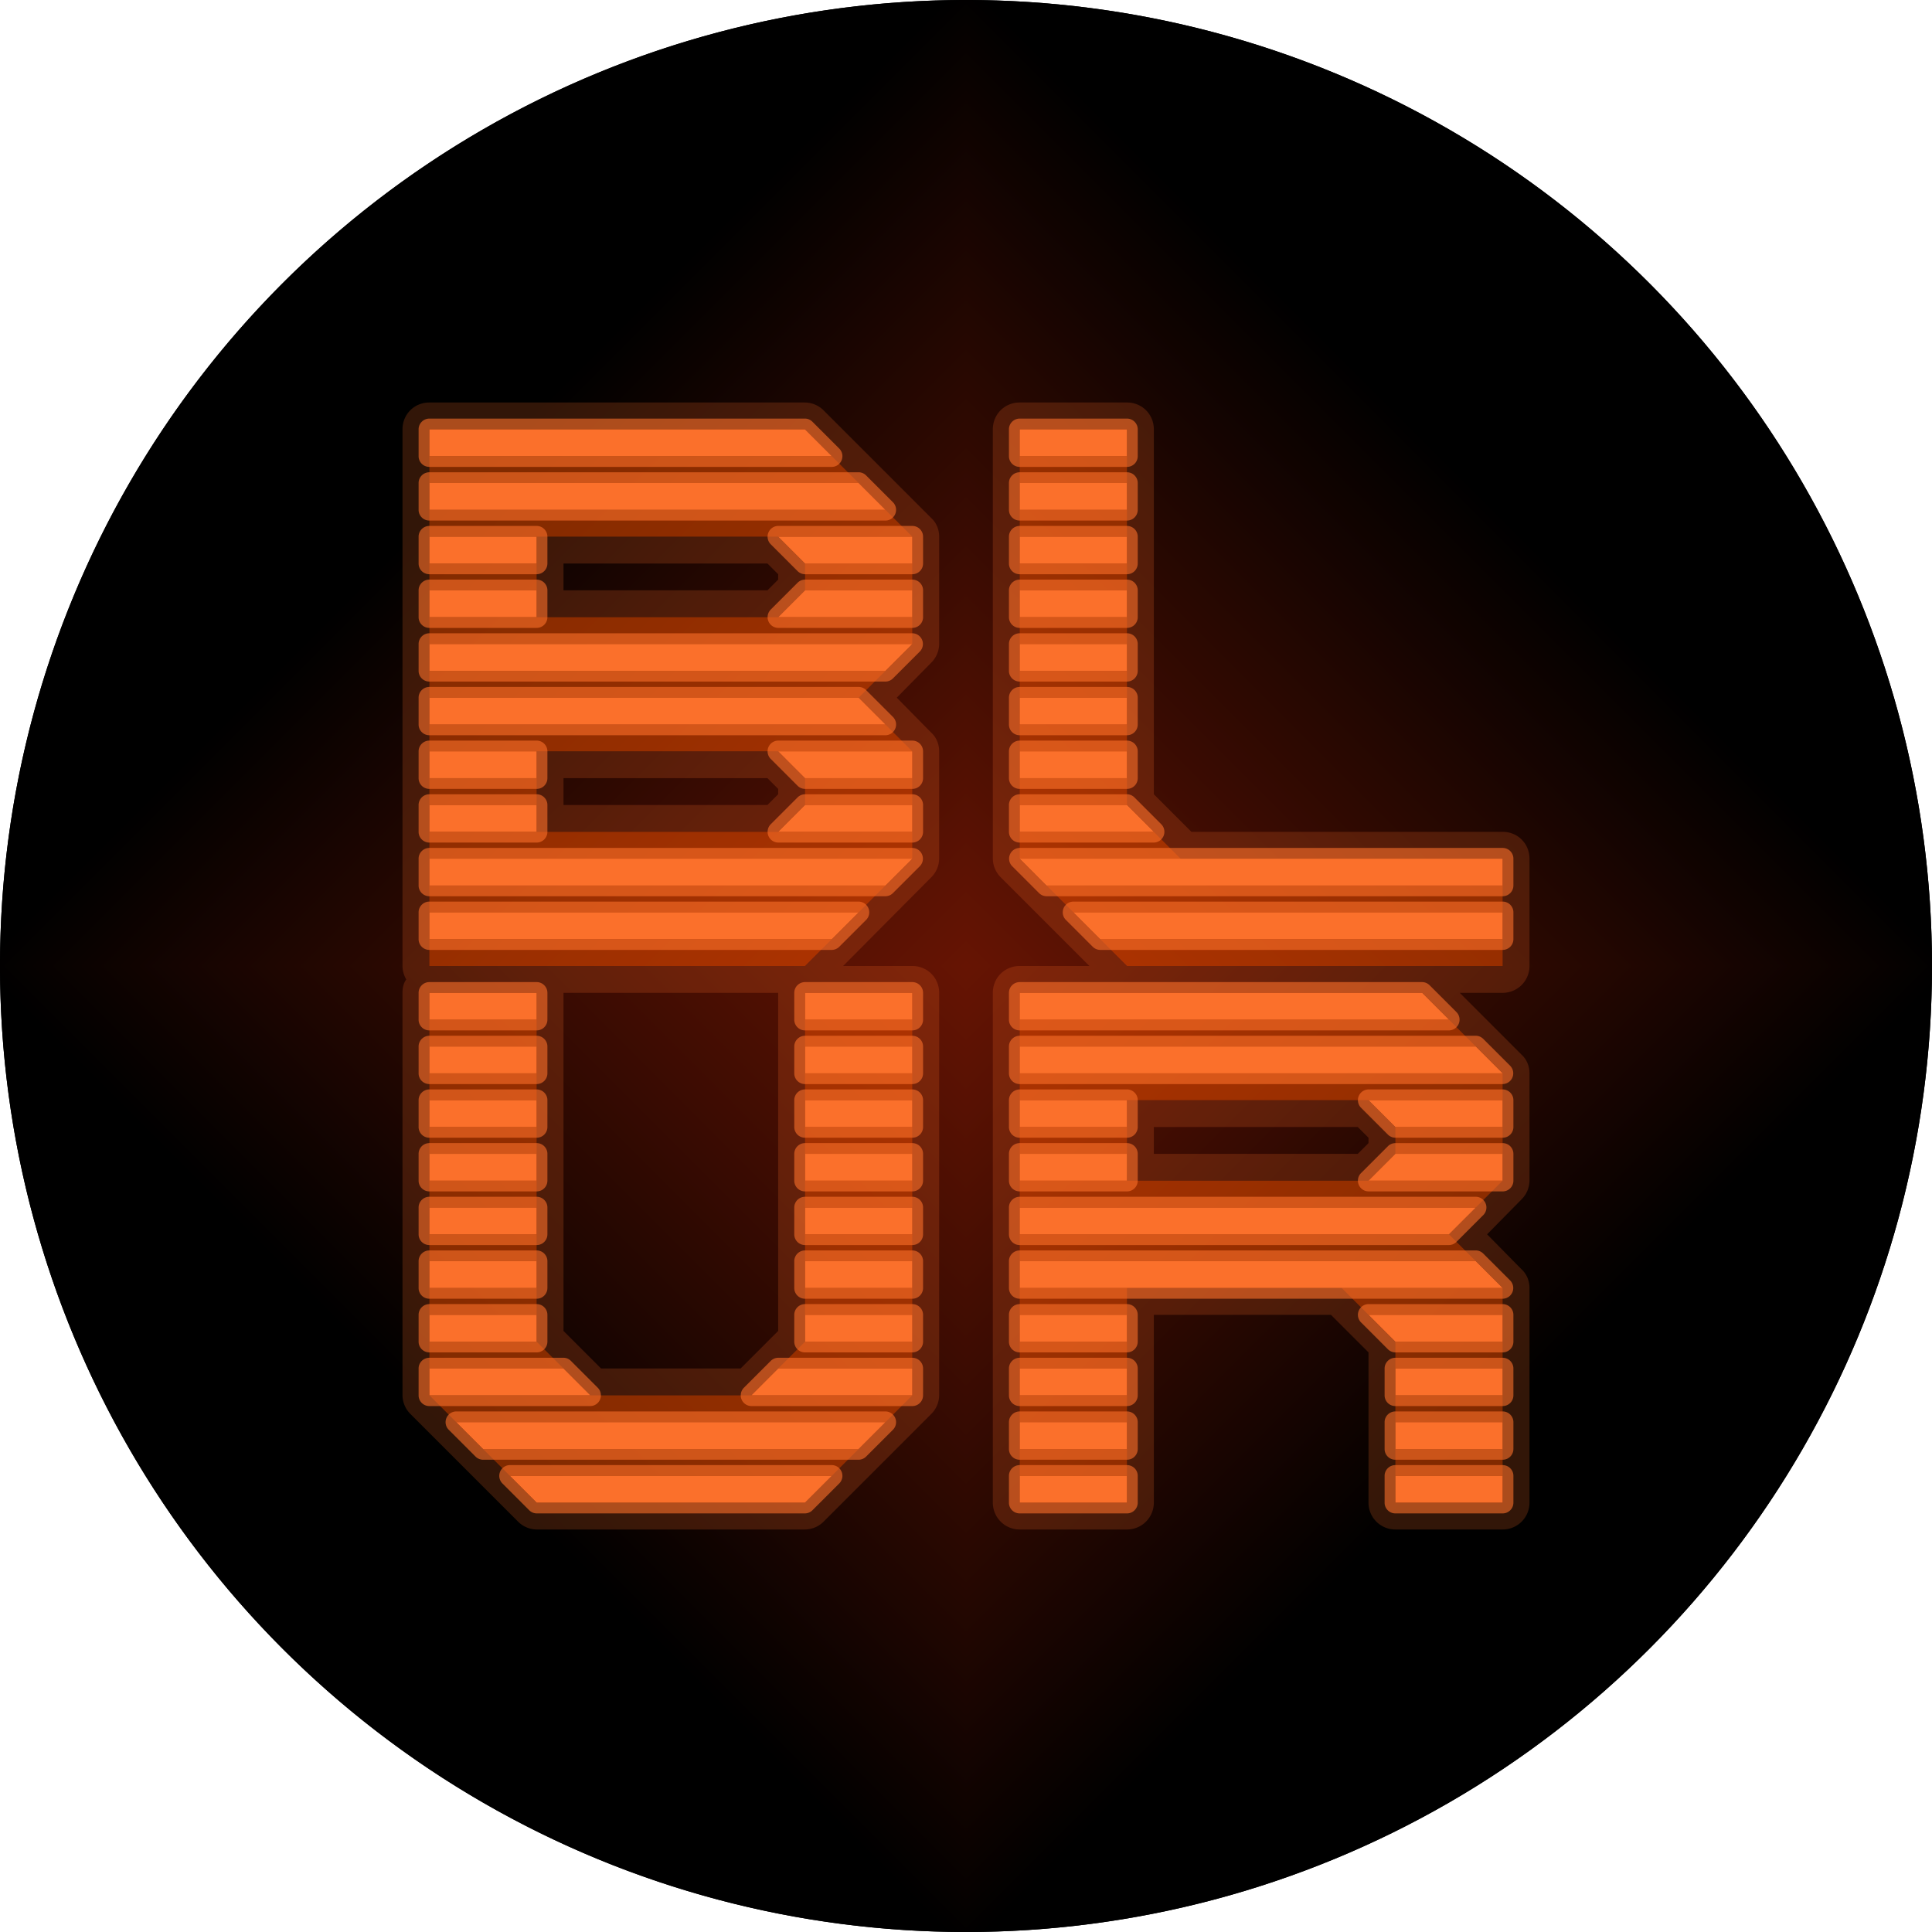
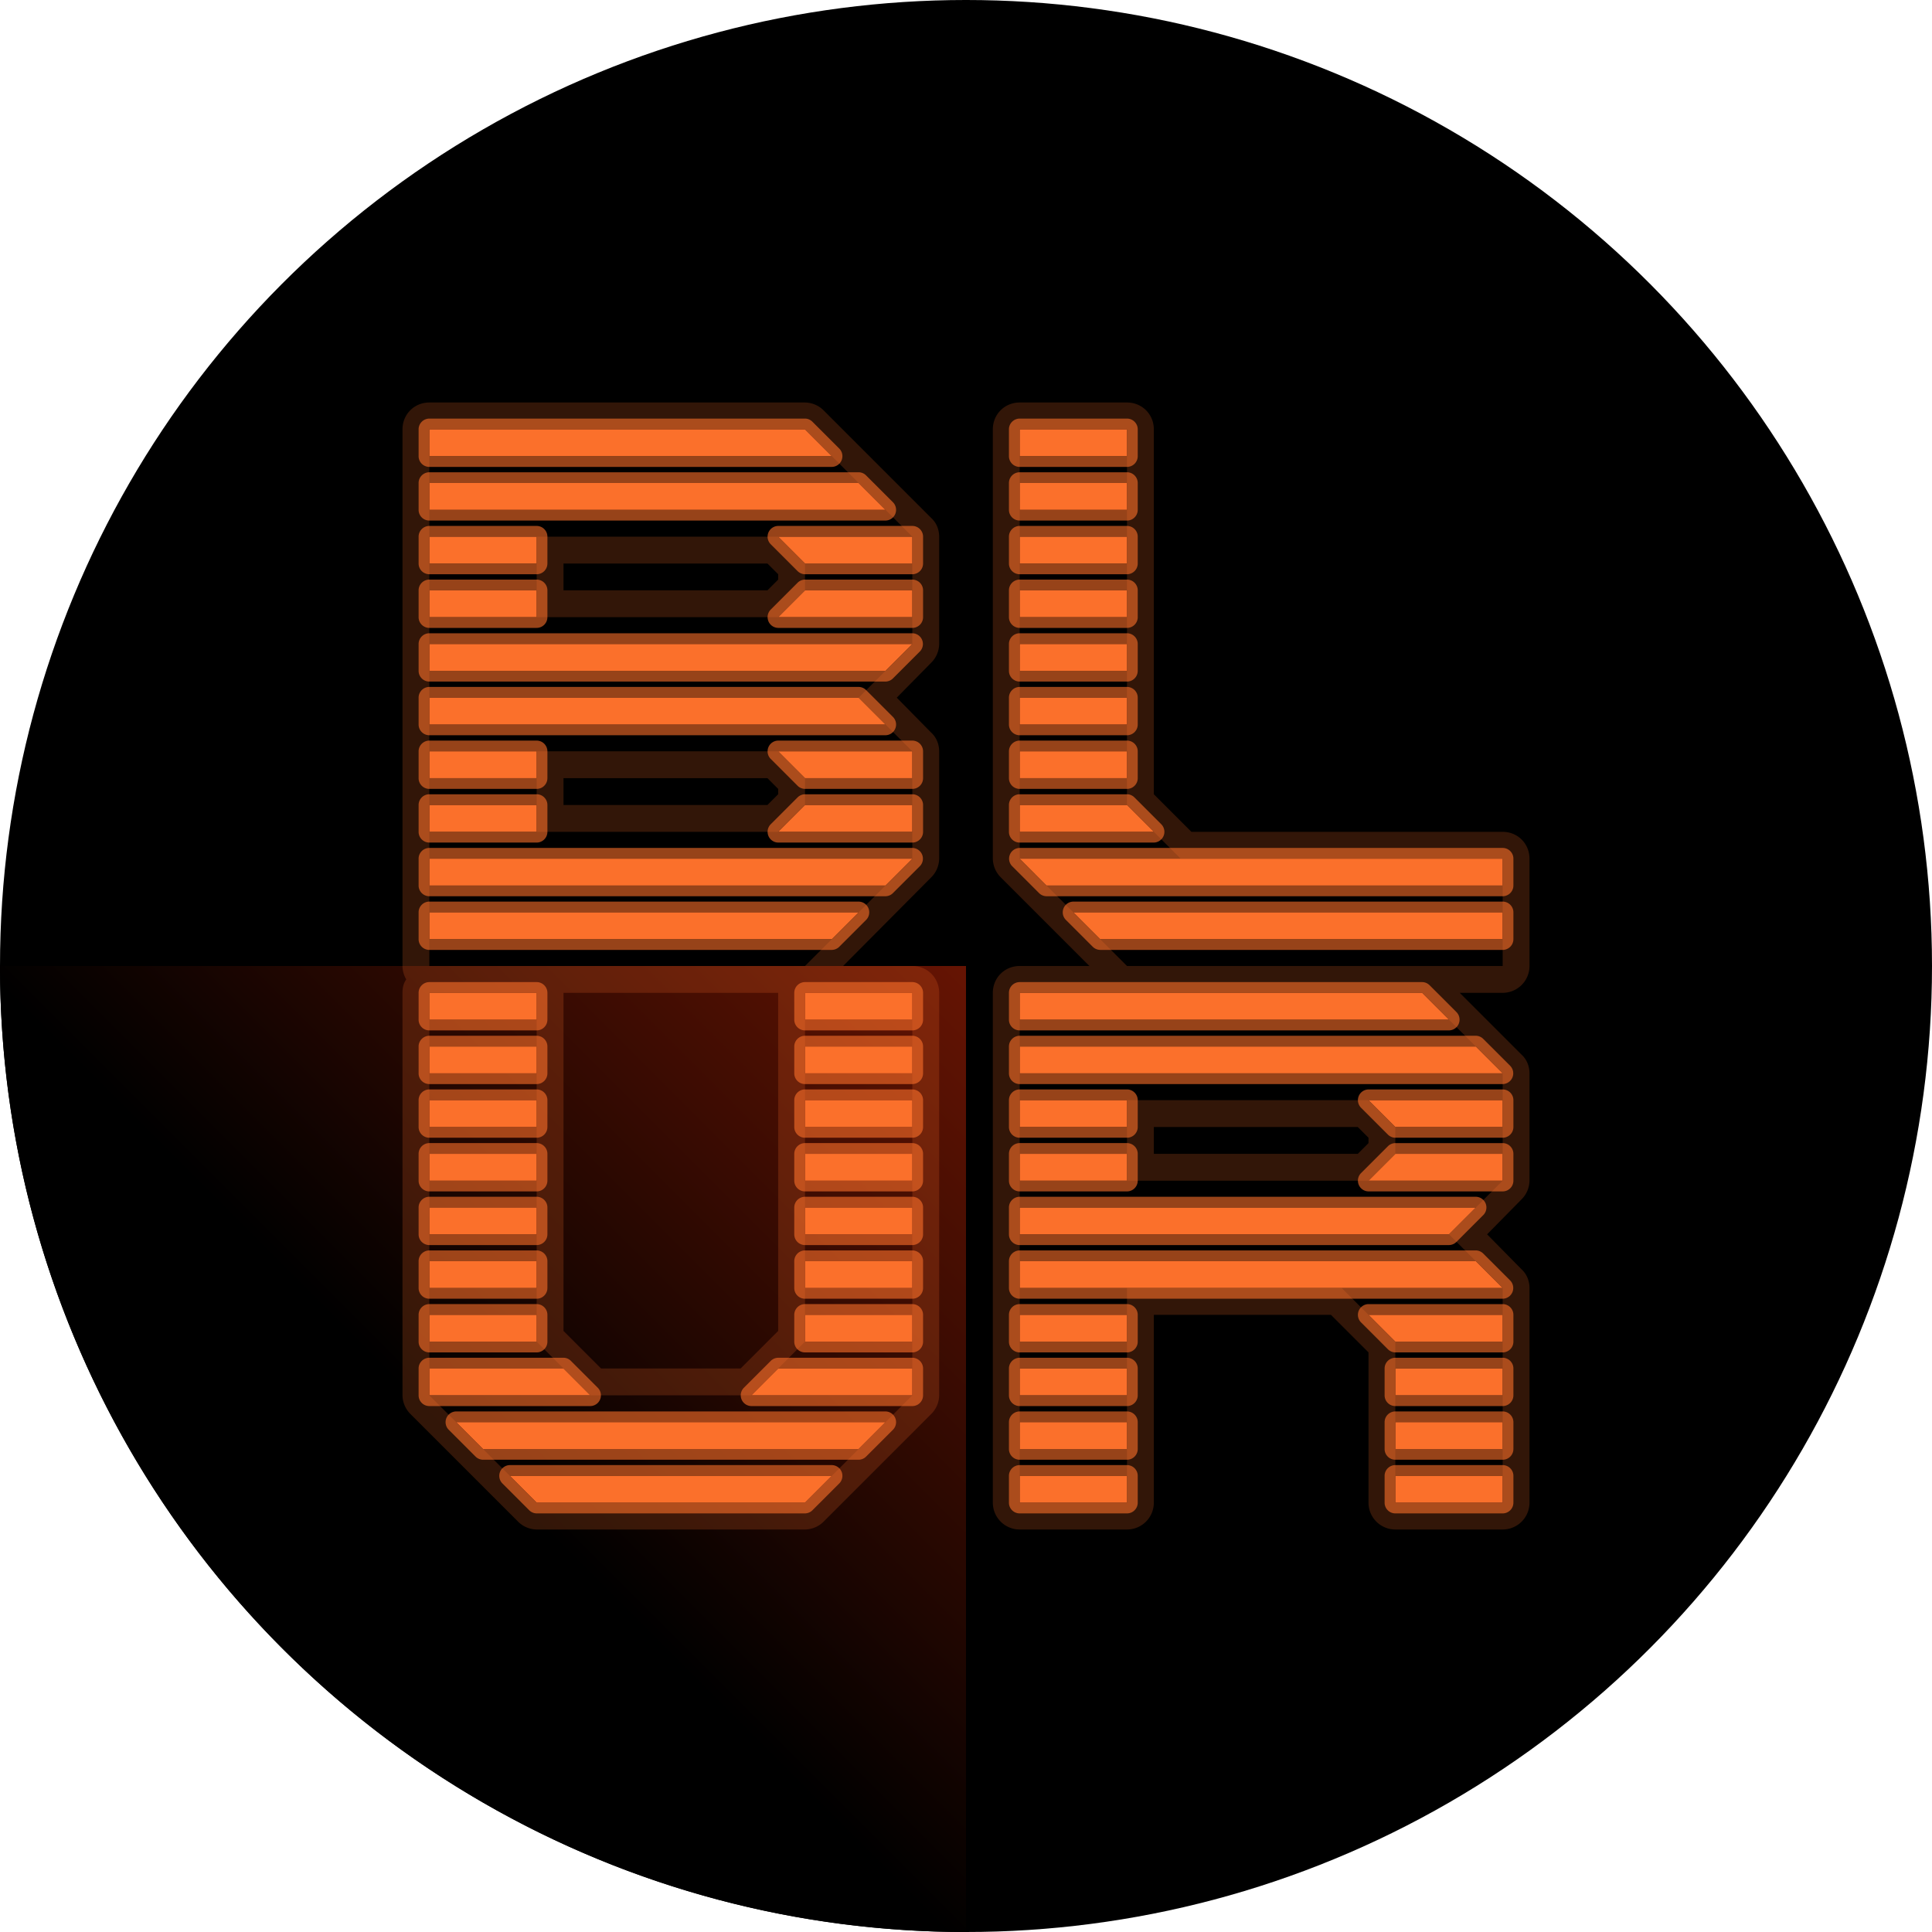
<svg xmlns="http://www.w3.org/2000/svg" width="36" height="36" fill="none">
  <circle cx="18" cy="18" r="18" fill="#000" />
-   <path fill="url(#a)" d="M18 0A18 18 0 0 0 0 18h18V0Z" />
-   <path fill="url(#b)" d="M36 18A18 18 0 0 0 18 0v18h18Z" />
-   <path fill="url(#c)" d="M18 36a18 18 0 0 0 18-18H18v18Z" />
  <path fill="url(#d)" d="M0 18a18 18 0 0 0 18 18V18H0Z" />
-   <path fill="#F50" fill-opacity=".5" fill-rule="evenodd" d="M8 8h7l2 2v2l-1 1 1 1v2l-2 2H8V8Zm13 0h-2v8l2 2h7v-2h-6l-1-1V8ZM10 18.5H8V26l2 2h5l2-2v-7.5h-2V25l-1 1h-3l-1-1v-6.5Zm9 0h7.5L28 20v2l-1 1 1 1v4h-2v-3l-1-1h-4v4h-2v-9.5ZM14.5 10H10v1.5h4.5l.5-.5v-.5l-.5-.5Zm0 4H10v1.5h4.5l.5-.5v-.5l-.5-.5Zm6.5 6.5h4.5l.5.5v.5l-.5.5H21v-1.5Z" clip-rule="evenodd" />
  <path fill="#FB702B" fill-opacity=".2" fill-rule="evenodd" d="M15 7.5a.5.5 0 0 1 .35.15l2 2c.1.09.15.22.15.35v2a.5.5 0 0 1-.15.35l-.64.65.64.65c.1.09.15.22.15.35v2a.5.5 0 0 1-.15.35L15.71 18H17c.28 0 .5.22.5.5V26a.5.5 0 0 1-.15.35l-2 2a.5.5 0 0 1-.35.15h-5a.5.5 0 0 1-.35-.15l-2-2A.5.5 0 0 1 7.5 26v-7.5c0-.1.02-.18.07-.25A.5.5 0 0 1 7.5 18V8c0-.28.22-.5.5-.5h7Zm1 5.5 1-1v-2l-2-2H8v10h7l2-2v-2l-1-1Zm-1.5 5.5h-4v6.3l.7.7h2.6l.7-.7v-6.3ZM15 25l-1 1h-3l-1-1v-6.5H8V26l2 2h5l2-2v-7.5h-2V25Zm3.5-17c0-.28.22-.5.5-.5h2c.28 0 .5.22.5.5v6.8l.7.7H28c.28 0 .5.22.5.5v2a.5.5 0 0 1-.5.5h-.8l1.15 1.15c.1.09.15.22.15.35v2a.5.5 0 0 1-.15.35l-.64.65.64.65c.1.09.15.22.15.35v4a.5.5 0 0 1-.5.5h-2a.5.5 0 0 1-.5-.5v-2.8l-.7-.7h-3.3V28a.5.5 0 0 1-.5.5h-2a.5.5 0 0 1-.5-.5v-9.5c0-.28.22-.5.5-.5h1.3l-1.65-1.65a.5.5 0 0 1-.15-.35V8ZM21 18h7v-2h-6l-1-1V8h-2v8l2 2Zm4 6 1 1v3h2v-4l-1-1 1-1v-2l-1.5-1.5H19V28h2v-4h4ZM14.3 10.5h-3.8v.5h3.8l.2-.2v-.1l-.2-.2Zm.2-.5H10v1.5h4.5l.5-.5v-.5l-.5-.5Zm-.2 4.5h-3.8v.5h3.8l.2-.2v-.1l-.2-.2Zm.2-.5H10v1.5h4.5l.5-.5v-.5l-.5-.5Zm6.5 6.5h4.5l.5.5v.5l-.5.5H21v-1.5Zm.5 1h3.8l.2-.2v-.1l-.2-.2h-3.8v.5Z" clip-rule="evenodd" />
-   <path fill="#FB702B" fill-rule="evenodd" d="M8 8h7l.5.5H8V8Zm0 1h8l.5.5H8V9Zm0 1v.5h2V10H8Zm0 1.5V11h2v.5H8Zm0 .5v.5h8.5l.5-.5H8Zm0 1.5V13h8l.5.5H8Zm0 .5v.5h2V14H8Zm0 1.5V15h2v.5H8Zm0 .5v.5h8.5l.5-.5H8Zm0 1.5V17h8l-.5.5H8Zm20 0V17h-8l.5.5H28Zm0-1.5v.5h-8.5L19 16h9Zm-6.5-.5H19V15h2l.5.5Zm-4.5 0h-2.5l.5-.5h2v.5Zm0-1.5v.5h-2l-.5-.5H17Zm2 .5h2V14h-2v.5Zm2-1V13h-2v.5h2Zm0-1.5v.5h-2V12h2Zm0-.5h-2V11h2v.5Zm-4 0h-2.5l.5-.5h2v.5Zm0-1.5v.5h-2l-.5-.5H17Zm2 .5h2V10h-2v.5Zm2-1V9h-2v.5h2Zm-2-1h2V8h-2v.5Zm-9 10H8v.5h2v-.5ZM8 20v-.5h2v.5H8Zm0 .5v.5h2v-.5H8ZM8 22v-.5h2v.5H8Zm0 .5v.5h2v-.5H8ZM8 24v-.5h2v.5H8Zm0 .5v.5h2v-.5H8ZM8 26v-.5h2.5l.5.5H8Zm.5.5.5.5h7l.5-.5h-8ZM10 28l-.5-.5h6l-.5.5h-5Zm18 0v-.5h-2v.5h2Zm-7 0v-.5h-2v.5h2Zm5-1.5v.5h2v-.5h-2Zm-7 .5h2v-.5h-2v.5Zm0-1v-.5h2v.5h-2Zm7 0v-.5h2v.5h-2Zm-9 0v-.5h-2.5l-.5.5h3Zm0-1.5v.5h-2v-.5h2Zm2 0v.5h2v-.5h-2Zm6.5 0 .5.5h2v-.5h-2.5ZM17 24v-.5h-2v.5h2Zm11 0-.5-.5H19v.5h9Zm-11-1.5v.5h-2v-.5h2Zm10.5 0-.5.5h-8v-.5h8.5ZM17 22v-.5h-2v.5h2Zm11 0v-.5h-2l-.5.5H28Zm-7-.5v.5h-2v-.5h2Zm-4-1v.5h-2v-.5h2Zm2 0v.5h2v-.5h-2Zm9 0v.5h-2l-.5-.5H28ZM17 20v-.5h-2v.5h2Zm11 0-.5-.5H19v.5h9Zm-11-1.5v.5h-2v-.5h2Zm2 .5h8l-.5-.5H19v.5Z" clip-rule="evenodd" />
+   <path fill="#FB702B" fill-rule="evenodd" d="M8 8h7l.5.5H8V8Zm0 1h8l.5.5H8V9Zm0 1v.5h2V10H8Zm0 1.5V11h2v.5H8Zm0 .5v.5h8.5l.5-.5H8Zm0 1.5V13h8l.5.5Zm0 .5v.5h2V14H8Zm0 1.5V15h2v.5H8Zm0 .5v.5h8.5l.5-.5H8Zm0 1.5V17h8l-.5.5H8Zm20 0V17h-8l.5.5H28Zm0-1.5v.5h-8.5L19 16h9Zm-6.5-.5H19V15h2l.5.5Zm-4.5 0h-2.5l.5-.5h2v.5Zm0-1.5v.5h-2l-.5-.5H17Zm2 .5h2V14h-2v.5Zm2-1V13h-2v.5h2Zm0-1.5v.5h-2V12h2Zm0-.5h-2V11h2v.5Zm-4 0h-2.5l.5-.5h2v.5Zm0-1.5v.5h-2l-.5-.5H17Zm2 .5h2V10h-2v.5Zm2-1V9h-2v.5h2Zm-2-1h2V8h-2v.5Zm-9 10H8v.5h2v-.5ZM8 20v-.5h2v.5H8Zm0 .5v.5h2v-.5H8ZM8 22v-.5h2v.5H8Zm0 .5v.5h2v-.5H8ZM8 24v-.5h2v.5H8Zm0 .5v.5h2v-.5H8ZM8 26v-.5h2.5l.5.5H8Zm.5.5.5.5h7l.5-.5h-8ZM10 28l-.5-.5h6l-.5.5h-5Zm18 0v-.5h-2v.5h2Zm-7 0v-.5h-2v.5h2Zm5-1.5v.5h2v-.5h-2Zm-7 .5h2v-.5h-2v.5Zm0-1v-.5h2v.5h-2Zm7 0v-.5h2v.5h-2Zm-9 0v-.5h-2.5l-.5.5h3Zm0-1.5v.5h-2v-.5h2Zm2 0v.5h2v-.5h-2Zm6.5 0 .5.5h2v-.5h-2.5ZM17 24v-.5h-2v.5h2Zm11 0-.5-.5H19v.5h9Zm-11-1.5v.5h-2v-.5h2Zm10.5 0-.5.5h-8v-.5h8.5ZM17 22v-.5h-2v.5h2Zm11 0v-.5h-2l-.5.5H28Zm-7-.5v.5h-2v-.5h2Zm-4-1v.5h-2v-.5h2Zm2 0v.5h2v-.5h-2Zm9 0v.5h-2l-.5-.5H28ZM17 20v-.5h-2v.5h2Zm11 0-.5-.5H19v.5h9Zm-11-1.5v.5h-2v-.5h2Zm2 .5h8l-.5-.5H19v.5Z" clip-rule="evenodd" />
  <path fill="#FB702B" fill-opacity=".6" fill-rule="evenodd" d="M15 7.8c.05 0 .1.02.14.06l.5.5a.2.2 0 0 1-.14.34H8a.2.2 0 0 1-.2-.2V8c0-.11.09-.2.2-.2h7Zm1 1c.05 0 .1.02.14.06l.5.5a.2.2 0 0 1-.14.34H8a.2.2 0 0 1-.2-.2V9c0-.11.09-.2.2-.2h8Zm-8 1.9a.2.2 0 0 1-.2-.2V10c0-.11.09-.2.2-.2h2c.11 0 .2.09.2.2v.5a.2.2 0 0 1-.2.2H8Zm-.2.3c0-.11.09-.2.2-.2h2c.11 0 .2.09.2.2v.5a.2.2 0 0 1-.2.2H8a.2.2 0 0 1-.2-.2V11Zm.2 1.7a.2.2 0 0 1-.2-.2V12c0-.11.09-.2.2-.2h9a.2.2 0 0 1 .14.34l-.5.5a.2.2 0 0 1-.14.06H8Zm-.2.3c0-.11.09-.2.2-.2h8c.05 0 .1.02.14.06l.5.5a.2.2 0 0 1-.14.34H8a.2.2 0 0 1-.2-.2V13Zm.2 1.7a.2.2 0 0 1-.2-.2V14c0-.11.09-.2.2-.2h2c.11 0 .2.09.2.2v.5a.2.2 0 0 1-.2.2H8Zm-.2.3c0-.11.09-.2.2-.2h2c.11 0 .2.09.2.2v.5a.2.2 0 0 1-.2.2H8a.2.2 0 0 1-.2-.2V15Zm.2 1.7a.2.2 0 0 1-.2-.2V16c0-.11.09-.2.2-.2h9a.2.2 0 0 1 .14.34l-.5.5a.2.2 0 0 1-.14.06H8Zm-.2.3c0-.11.09-.2.2-.2h8a.2.2 0 0 1 .14.34l-.5.5a.2.2 0 0 1-.14.06H8a.2.2 0 0 1-.2-.2V17Zm20.2-.2c.11 0 .2.09.2.2v.5a.2.2 0 0 1-.2.2h-7.5a.2.2 0 0 1-.14-.06l-.5-.5a.2.2 0 0 1 .14-.34h8Zm.2-.3a.2.2 0 0 1-.2.2h-8.5a.2.2 0 0 1-.14-.06l-.5-.5a.2.2 0 0 1 .14-.34h9c.11 0 .2.09.2.2v.5Zm-6.52-.92a.2.2 0 0 1-.18.12H19a.2.2 0 0 1-.2-.2V15c0-.11.09-.2.2-.2h2c.05 0 .1.02.14.06l.5.5a.2.2 0 0 1 .04.22Zm-7.36 0a.2.2 0 0 1 .04-.22l.5-.5a.2.2 0 0 1 .14-.06h2c.11 0 .2.09.2.2v.5a.2.2 0 0 1-.2.2h-2.5a.2.2 0 0 1-.18-.12Zm.68-.88a.2.2 0 0 1-.14-.06l-.5-.5a.2.2 0 0 1 .14-.34H17c.11 0 .2.09.2.2v.5a.2.2 0 0 1-.2.2h-2Zm-.68-3.12a.2.2 0 0 1 .04-.22l.5-.5a.2.2 0 0 1 .14-.06h2c.11 0 .2.09.2.2v.5a.2.2 0 0 1-.2.2h-2.5a.2.2 0 0 1-.18-.12Zm6.88 2.92a.2.2 0 0 1-.2.2h-2a.2.2 0 0 1-.2-.2V14c0-.11.09-.2.2-.2h2c.11 0 .2.09.2.2v.5Zm-.2-1.7c.11 0 .2.09.2.2v.5a.2.2 0 0 1-.2.2h-2a.2.2 0 0 1-.2-.2V13c0-.11.09-.2.2-.2h2Zm.2-.3a.2.2 0 0 1-.2.2h-2a.2.2 0 0 1-.2-.2V12c0-.11.09-.2.2-.2h2c.11 0 .2.09.2.2v.5Zm-2.2-.8a.2.2 0 0 1-.2-.2V11c0-.11.09-.2.2-.2h2c.11 0 .2.09.2.2v.5a.2.2 0 0 1-.2.2h-2Zm-4-1a.2.2 0 0 1-.14-.06l-.5-.5a.2.2 0 0 1 .14-.34H17c.11 0 .2.09.2.2v.5a.2.2 0 0 1-.2.2h-2Zm6.2-.2a.2.2 0 0 1-.2.2h-2a.2.2 0 0 1-.2-.2V10c0-.11.09-.2.2-.2h2c.11 0 .2.09.2.2v.5ZM21 8.8c.11 0 .2.09.2.2v.5a.2.2 0 0 1-.2.2h-2a.2.2 0 0 1-.2-.2V9c0-.11.09-.2.2-.2h2Zm.2-.3a.2.2 0 0 1-.2.2h-2a.2.2 0 0 1-.2-.2V8c0-.11.09-.2.2-.2h2c.11 0 .2.09.2.2v.5Zm-13.4 10c0-.11.09-.2.2-.2h2c.11 0 .2.09.2.2v.5a.2.2 0 0 1-.2.2H8a.2.2 0 0 1-.2-.2v-.5Zm0 1c0-.11.09-.2.2-.2h2c.11 0 .2.09.2.2v.5a.2.2 0 0 1-.2.2H8a.2.2 0 0 1-.2-.2v-.5Zm.2 1.7a.2.2 0 0 1-.2-.2v-.5c0-.11.09-.2.2-.2h2c.11 0 .2.09.2.2v.5a.2.2 0 0 1-.2.2H8Zm-.2.3c0-.11.09-.2.2-.2h2c.11 0 .2.09.2.2v.5a.2.2 0 0 1-.2.2H8a.2.2 0 0 1-.2-.2v-.5Zm.2 1.7a.2.2 0 0 1-.2-.2v-.5c0-.11.09-.2.2-.2h2c.11 0 .2.09.2.2v.5a.2.2 0 0 1-.2.2H8Zm-.2.3c0-.11.09-.2.2-.2h2c.11 0 .2.09.2.2v.5a.2.2 0 0 1-.2.2H8a.2.2 0 0 1-.2-.2v-.5Zm.2 1.7a.2.2 0 0 1-.2-.2v-.5c0-.11.09-.2.2-.2h2c.11 0 .2.09.2.2v.5a.2.2 0 0 1-.2.2H8Zm-.2.3c0-.11.09-.2.2-.2h2.5c.05 0 .1.02.14.06l.5.5a.2.2 0 0 1-.14.34H8a.2.2 0 0 1-.2-.2v-.5ZM9 27.2a.2.2 0 0 1-.14-.06l-.5-.5a.2.2 0 0 1 .14-.34h8a.2.2 0 0 1 .14.34l-.5.5a.2.2 0 0 1-.14.06H9Zm.32.22a.2.2 0 0 1 .18-.12h6a.2.2 0 0 1 .14.34l-.5.5a.2.2 0 0 1-.14.06h-5a.2.2 0 0 1-.14-.06l-.5-.5a.2.2 0 0 1-.04-.22Zm5.04-2.06a.2.2 0 0 1 .14-.06H17c.11 0 .2.09.2.2v.5a.2.2 0 0 1-.2.2h-3a.2.2 0 0 1-.14-.34l.5-.5ZM28.2 28a.2.2 0 0 1-.2.2h-2a.2.2 0 0 1-.2-.2v-.5c0-.11.09-.2.2-.2h2c.11 0 .2.09.2.2v.5Zm-2.2-.8a.2.2 0 0 1-.2-.2v-.5c0-.11.09-.2.2-.2h2c.11 0 .2.09.2.2v.5a.2.2 0 0 1-.2.2h-2Zm-4.8.8a.2.2 0 0 1-.2.2h-2a.2.2 0 0 1-.2-.2v-.5c0-.11.09-.2.2-.2h2c.11 0 .2.09.2.2v.5Zm0-1a.2.2 0 0 1-.2.2h-2a.2.2 0 0 1-.2-.2v-.5c0-.11.09-.2.2-.2h2c.11 0 .2.09.2.2v.5Zm-2.4-1.5c0-.11.09-.2.2-.2h2c.11 0 .2.09.2.2v.5a.2.2 0 0 1-.2.2h-2a.2.2 0 0 1-.2-.2v-.5Zm7 0c0-.11.09-.2.2-.2h2c.11 0 .2.09.2.2v.5a.2.2 0 0 1-.2.2h-2a.2.2 0 0 1-.2-.2v-.5Zm-8.6-.5a.2.2 0 0 1-.2.2h-2a.2.2 0 0 1-.2-.2v-.5c0-.11.09-.2.2-.2h2c.11 0 .2.09.2.2v.5Zm1.8.2a.2.2 0 0 1-.2-.2v-.5c0-.11.09-.2.2-.2h2c.11 0 .2.09.2.2v.5a.2.2 0 0 1-.2.2h-2Zm7 0a.2.2 0 0 1-.14-.06l-.5-.5a.2.2 0 0 1 .14-.34H28c.11 0 .2.09.2.2v.5a.2.2 0 0 1-.2.2h-2ZM17.2 24a.2.2 0 0 1-.2.2h-2a.2.2 0 0 1-.2-.2v-.5c0-.11.09-.2.2-.2h2c.11 0 .2.09.2.2v.5Zm10.3-.7c.05 0 .1.02.14.06l.5.5a.2.2 0 0 1-.14.34h-9a.2.2 0 0 1-.2-.2v-.5c0-.11.09-.2.2-.2h8.5Zm-.36-.16a.2.2 0 0 1-.14.06h-8a.2.2 0 0 1-.2-.2v-.5c0-.11.09-.2.2-.2h8.5a.2.2 0 0 1 .14.34l-.5.5ZM28 21.3c.11 0 .2.09.2.2v.5a.2.2 0 0 1-.2.2h-2.5a.2.2 0 0 1-.14-.34l.5-.5a.2.2 0 0 1 .14-.06h2ZM17.2 23a.2.2 0 0 1-.2.2h-2a.2.2 0 0 1-.2-.2v-.5c0-.11.09-.2.2-.2h2c.11 0 .2.09.2.2v.5Zm-.2-1.7c.11 0 .2.09.2.2v.5a.2.2 0 0 1-.2.2h-2a.2.2 0 0 1-.2-.2v-.5c0-.11.09-.2.2-.2h2Zm4.2.7a.2.2 0 0 1-.2.2h-2a.2.2 0 0 1-.2-.2v-.5c0-.11.09-.2.2-.2h2c.11 0 .2.09.2.2v.5Zm-4-1a.2.2 0 0 1-.2.2h-2a.2.2 0 0 1-.2-.2v-.5c0-.11.09-.2.2-.2h2c.11 0 .2.09.2.2v.5Zm1.8.2a.2.2 0 0 1-.2-.2v-.5c0-.11.09-.2.2-.2h2c.11 0 .2.09.2.2v.5a.2.2 0 0 1-.2.2h-2Zm9.2-.2a.2.2 0 0 1-.2.2h-2a.2.2 0 0 1-.14-.06l-.5-.5a.2.2 0 0 1 .14-.34H28c.11 0 .2.09.2.2v.5ZM17 19.3c.11 0 .2.09.2.2v.5a.2.2 0 0 1-.2.2h-2a.2.2 0 0 1-.2-.2v-.5c0-.11.09-.2.2-.2h2Zm10.5 0c.05 0 .1.02.14.06l.5.5a.2.2 0 0 1-.14.34h-9a.2.2 0 0 1-.2-.2v-.5c0-.11.09-.2.2-.2h8.5ZM17.2 19a.2.2 0 0 1-.2.2h-2a.2.2 0 0 1-.2-.2v-.5c0-.11.09-.2.2-.2h2c.11 0 .2.09.2.2v.5Zm9.98.08a.2.2 0 0 1-.18.12h-8a.2.2 0 0 1-.2-.2v-.5c0-.11.09-.2.2-.2h7.5c.05 0 .1.02.14.06l.5.5a.2.2 0 0 1 .04.22ZM8 8h7l.5.5H8V8Zm0 1h8l.5.5H8V9Zm0 2.5V11h2v.5H8Zm8.5 1H8V12h9l-.5.5Zm-8.5 1V13h8l.5.5H8Zm0 2V15h2v.5H8Zm8.5 1H8V16h9l-.5.5Zm-8.5 1V17h8l-.5.5H8Zm20-.5v.5h-7.5L20 17h8Zm-9-1 .5.5H28V16h-9Zm2.5-.5L21 15h-2v.5h2.5Zm-4.5 0h-2.5l.5-.5h2v.5Zm0-1.5v.5h-2l-.5-.5H17Zm4-2v.5h-2V12h2Zm0-.5h-2V11h2v.5Zm-4 0h-2.5l.5-.5h2v.5Zm0-1.5v.5h-2l-.5-.5H17ZM8 20v-.5h2v.5H8Zm0 2v-.5h2v.5H8Zm0 2v-.5h2v.5H8Zm0 2v-.5h2.5l.5.5H8Zm8 1H9l-.5-.5h8l-.5.5Zm-1 1h-5l-.5-.5h6l-.5.5Zm13-.5v.5h-2v-.5h2Zm-7 0v.5h-2v-.5h2ZM19 26v-.5h2v.5h-2Zm7 0v-.5h2v.5h-2Zm-11.5-.5H17v.5h-3l.5-.5Zm2.5-1v.5h-2v-.5h2Zm9 .5h2v-.5h-2.5l.5.5Zm-7-1v-.5h8.5l.5.5h-9Zm-2-1.5v.5h-2v-.5h2Zm10.5 0H19v.5h8l.5-.5Zm-1.5-1h2v.5h-2.5l.5-.5Zm-5 0v.5h-2v-.5h2Zm-4-1v.5h-2v-.5h2Zm8.5 0 .5.5h2v-.5h-2.5ZM19 20v-.5h8.5l.5.5h-9Zm-2-1.5v.5h-2v-.5h2Zm10 .5-.5-.5H19v.5h8ZM8 10h2v.5H8V10Zm0 4h2v.5H8V14Zm11 .5V14h2v.5h-2Zm2-1h-2V13h2v.5Zm-2-3V10h2v.5h-2Zm2-1h-2V9h2v.5Zm-2-1V8h2v.5h-2Zm-9 10v.5H8v-.5h2Zm-2 2h2v.5H8v-.5Zm0 2h2v.5H8v-.5Zm0 2h2v.5H8v-.5Zm18 2h2v.5h-2v-.5Zm-7 .5v-.5h2v.5h-2Zm0-2.5h2v.5h-2v-.5Zm-2-.5h-2v-.5h2v.5Zm0-2h-2v-.5h2v.5Zm2-1.5h2v.5h-2v-.5Zm-2-.5h-2v-.5h2v.5Z" clip-rule="evenodd" />
  <defs>
    <linearGradient id="a" x1="8.81" x2="18" y1="8.81" y2="18" gradientUnits="userSpaceOnUse">
      <stop />
      <stop offset="1" stop-color="#661403" />
    </linearGradient>
    <linearGradient id="b" x1="27.19" x2="18" y1="8.81" y2="18" gradientUnits="userSpaceOnUse">
      <stop />
      <stop offset="1" stop-color="#661403" />
    </linearGradient>
    <linearGradient id="c" x1="27.19" x2="18" y1="27.19" y2="18" gradientUnits="userSpaceOnUse">
      <stop />
      <stop offset="1" stop-color="#661403" />
    </linearGradient>
    <linearGradient id="d" x1="8.81" x2="18" y1="27.19" y2="18" gradientUnits="userSpaceOnUse">
      <stop />
      <stop offset="1" stop-color="#661403" />
    </linearGradient>
  </defs>
</svg>